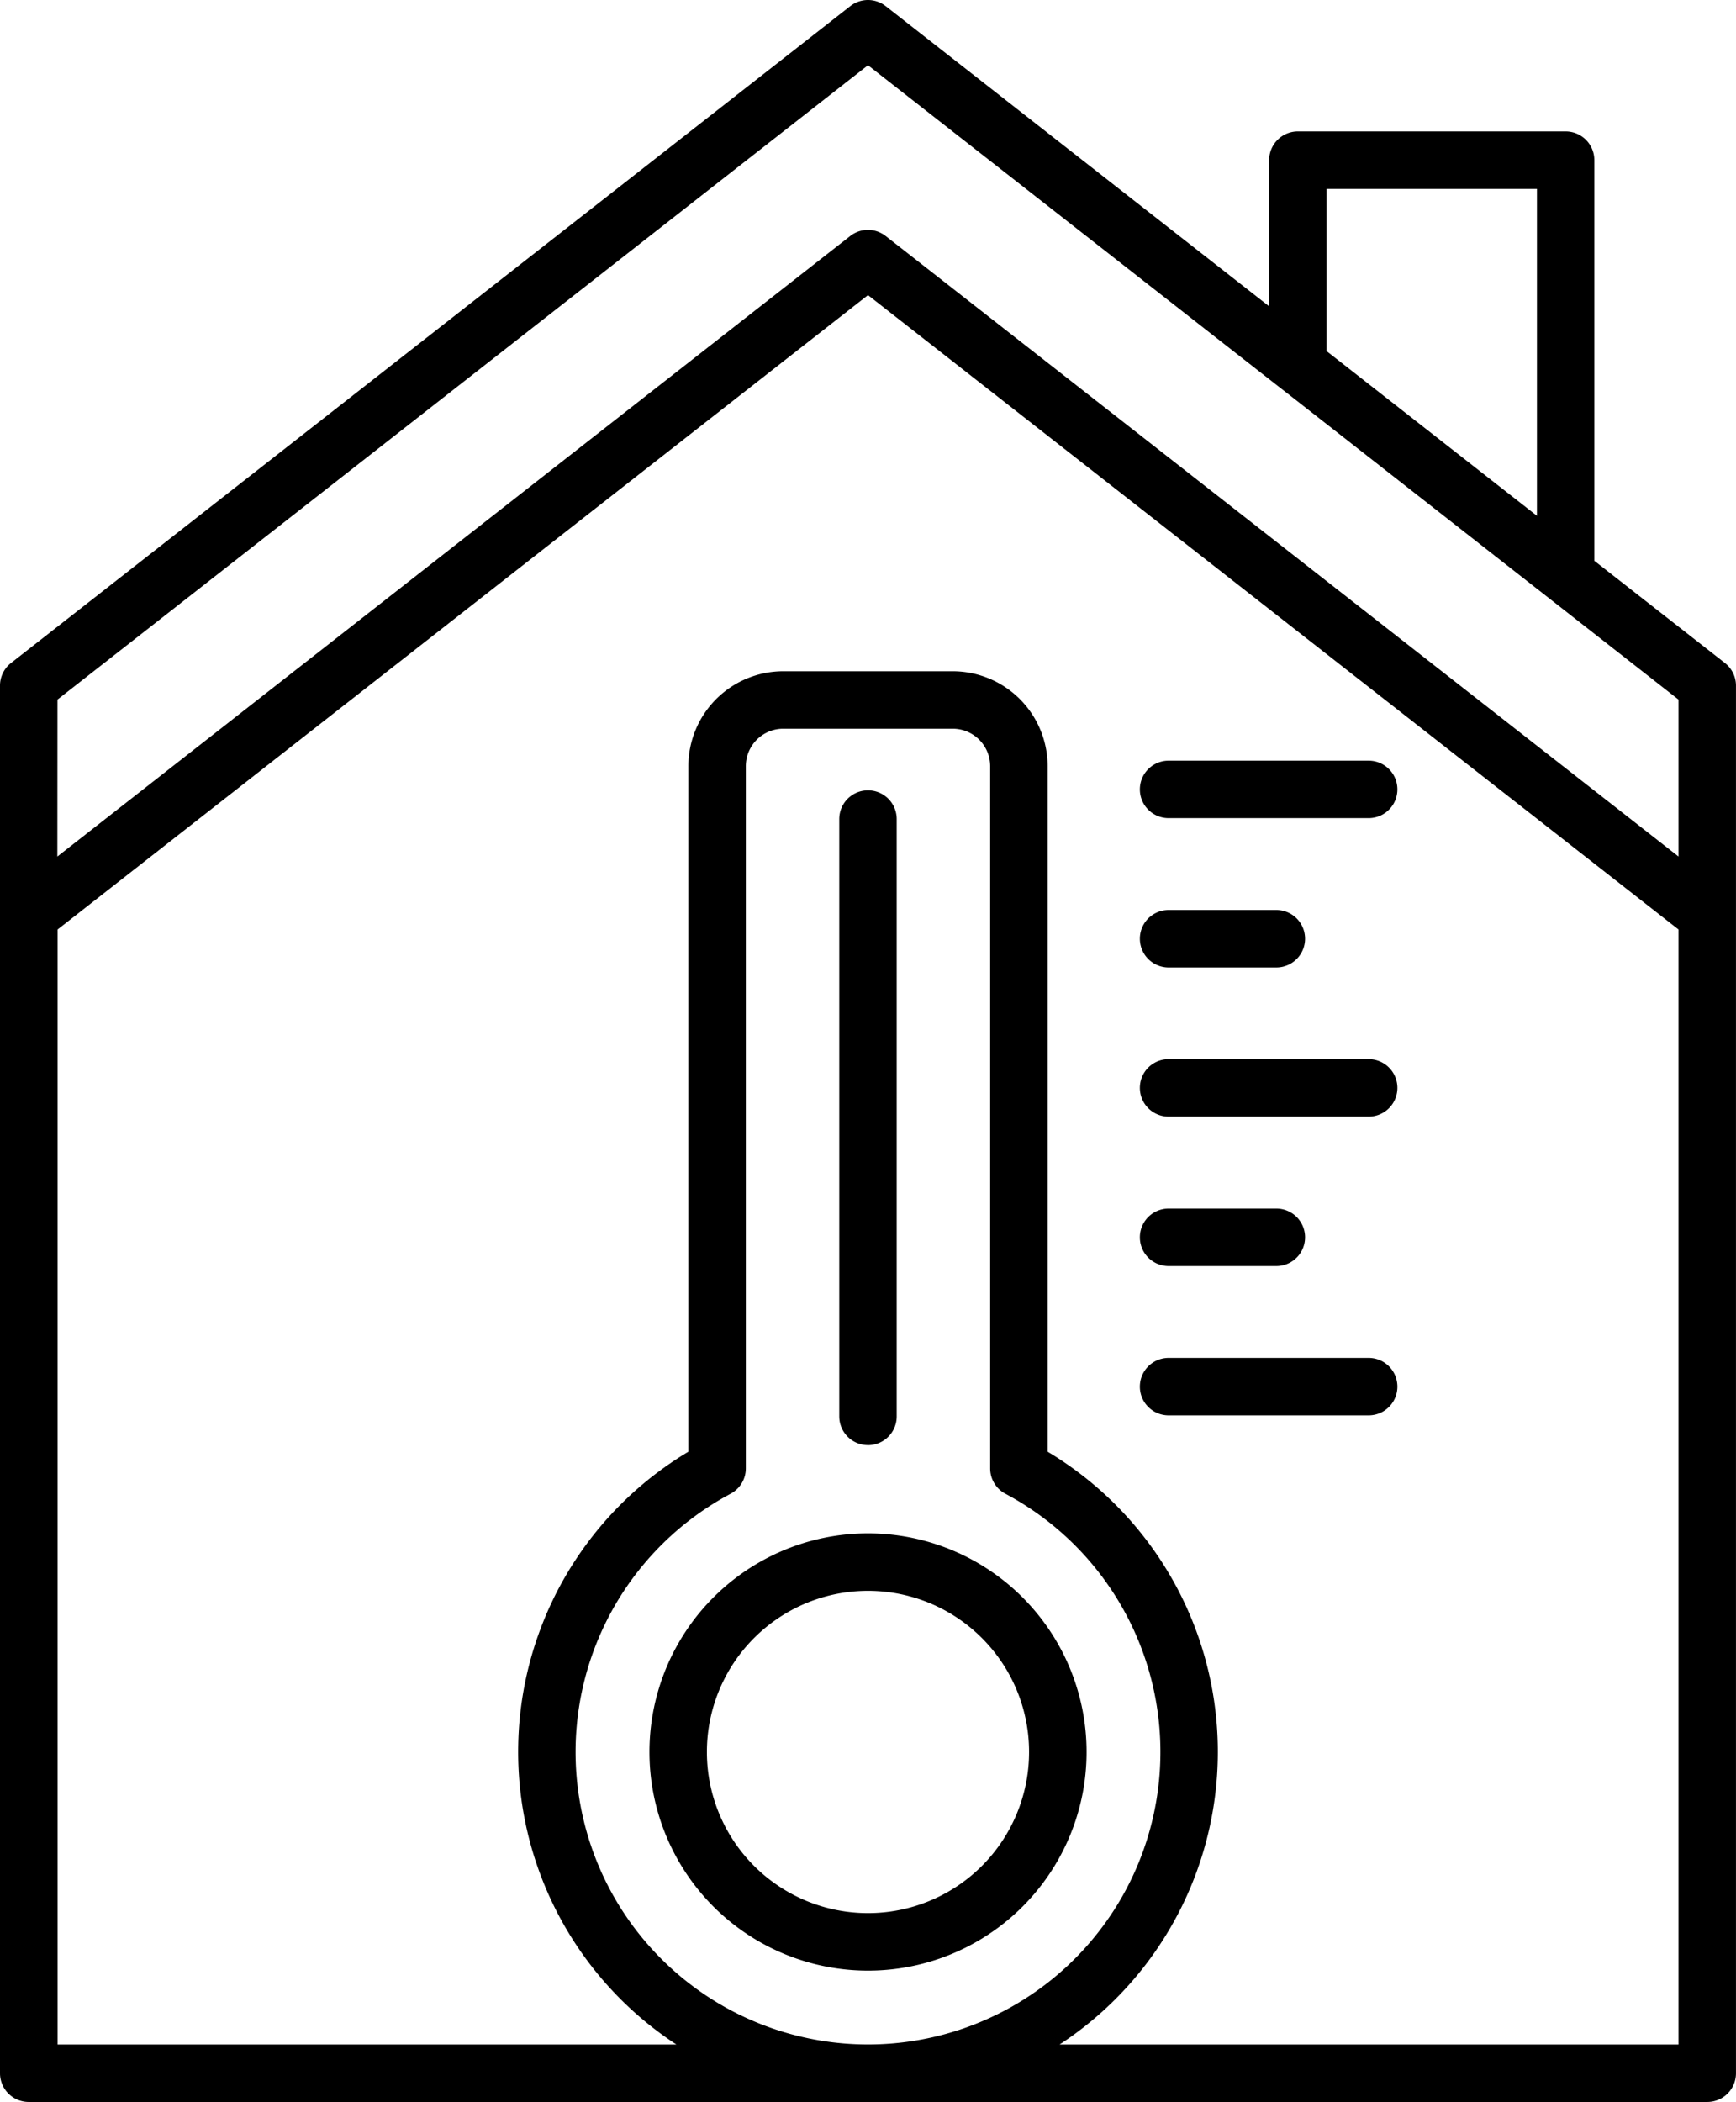
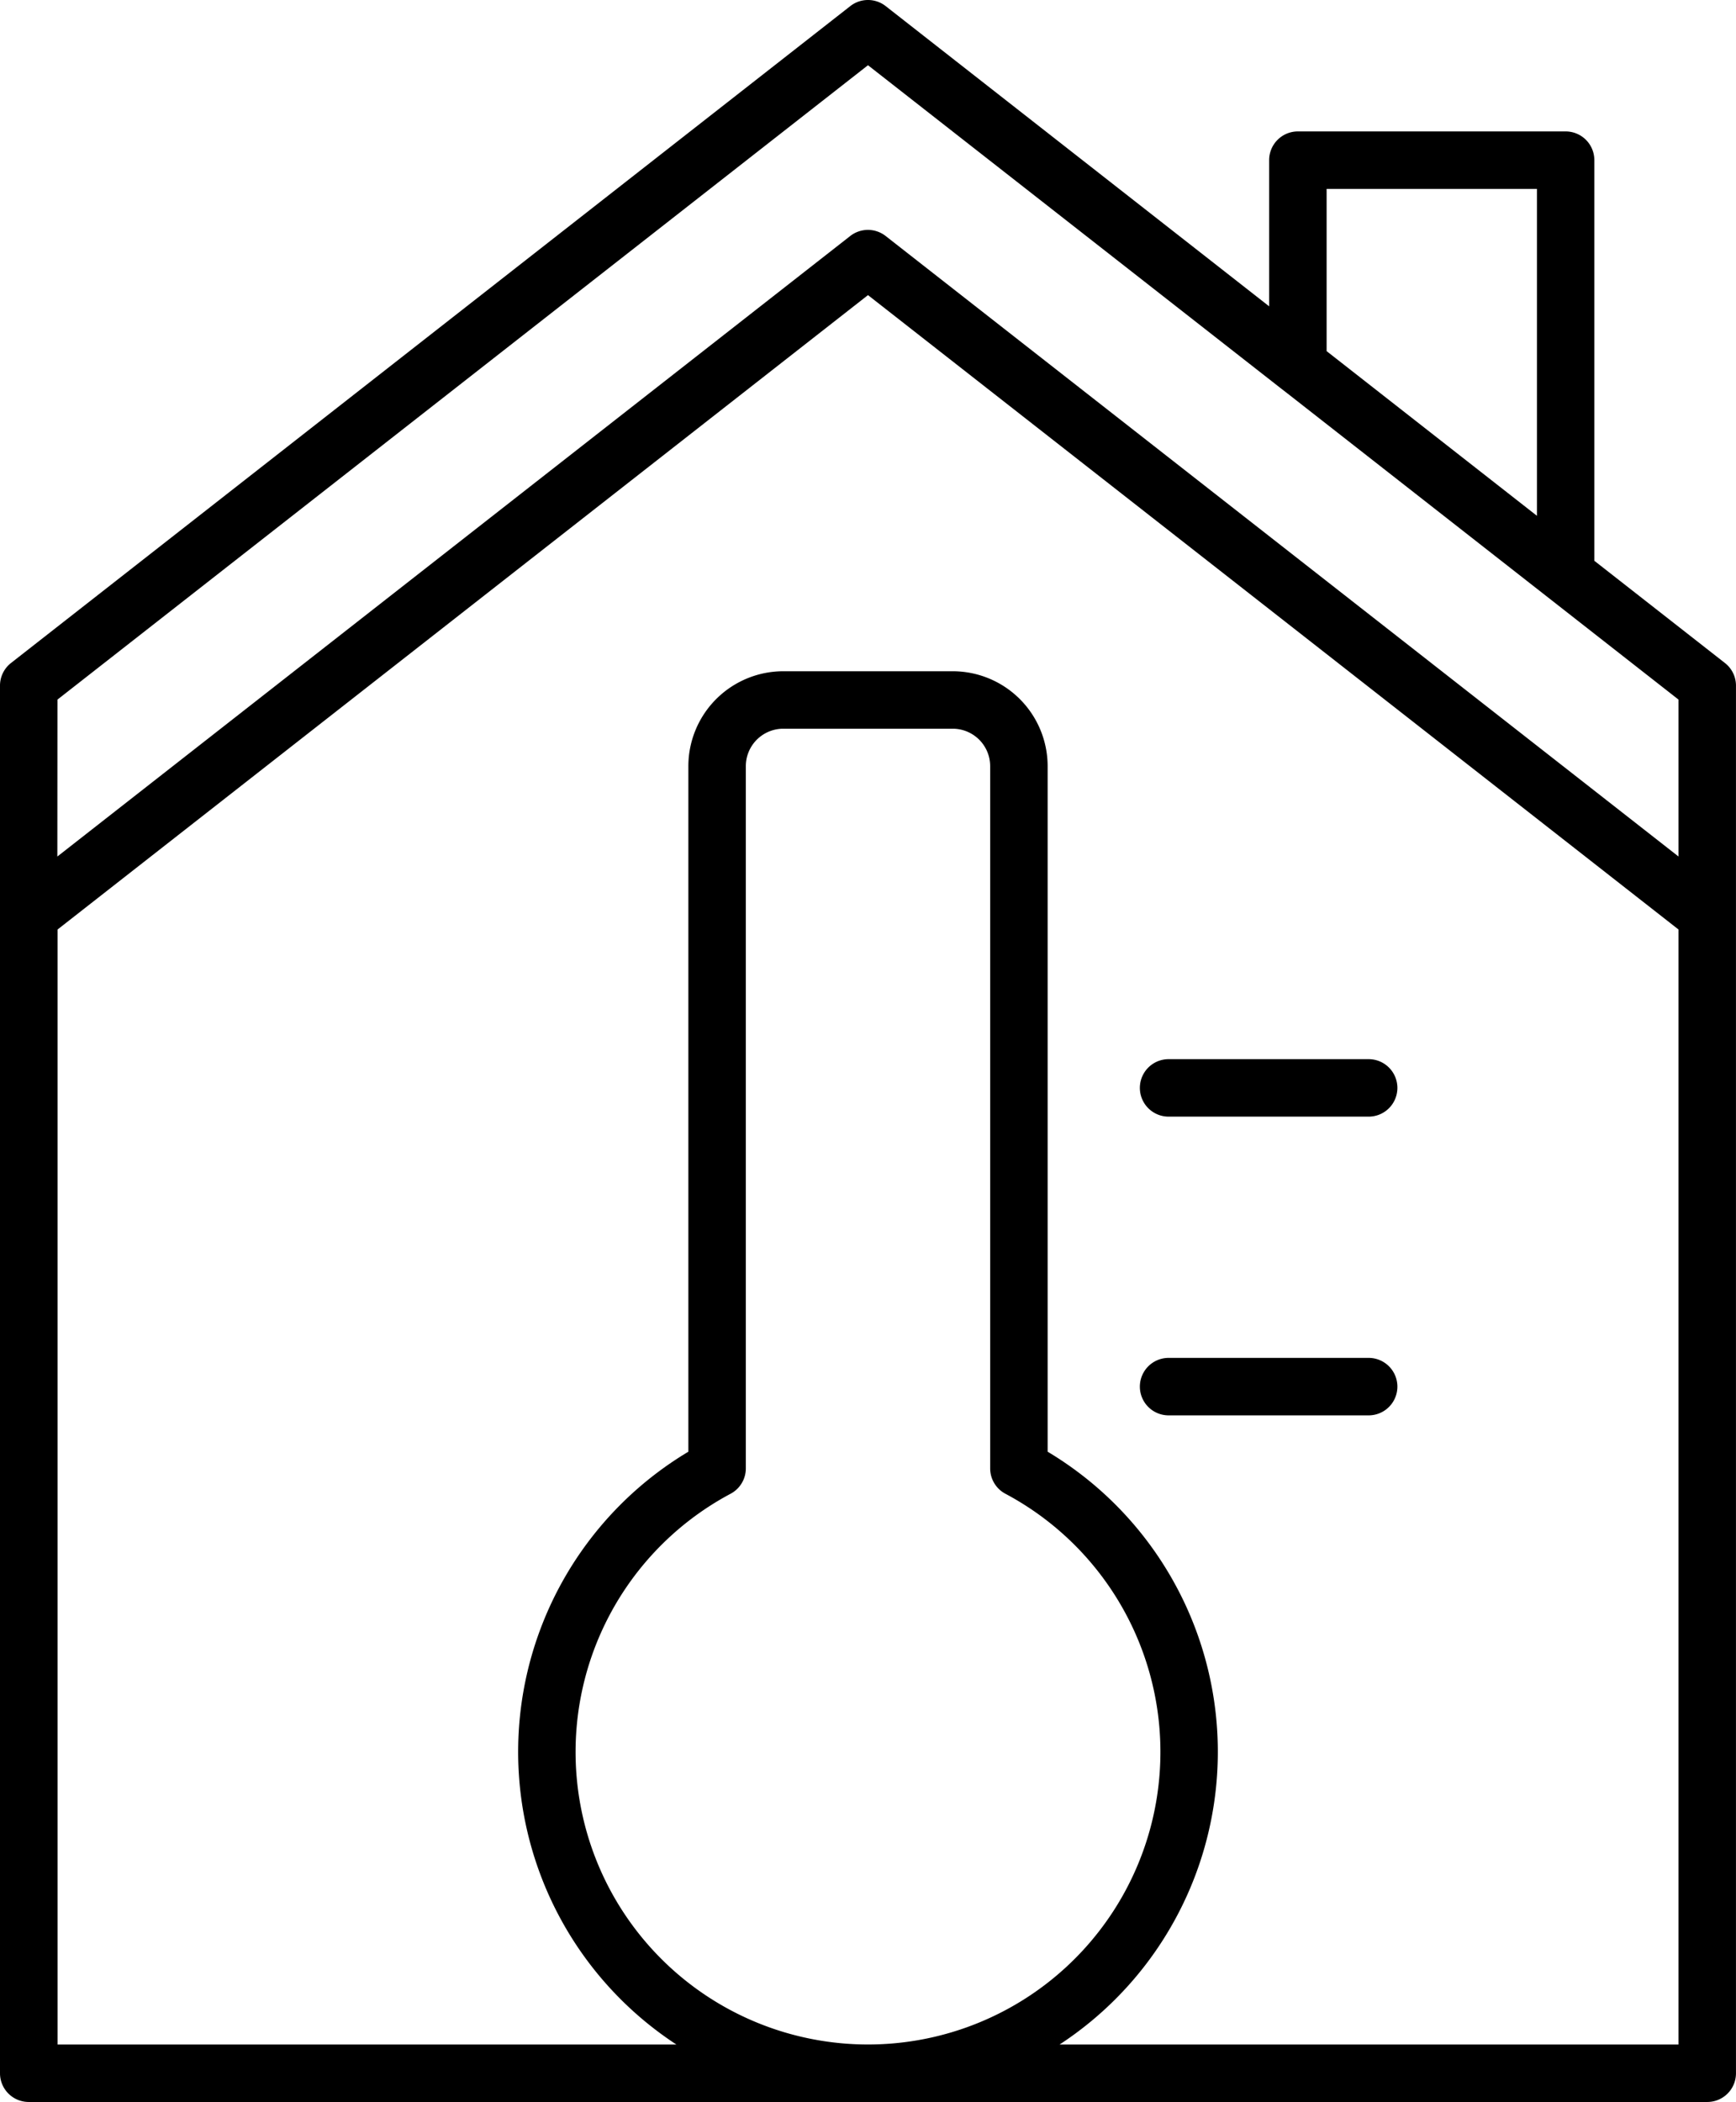
<svg xmlns="http://www.w3.org/2000/svg" width="70.231" height="85.007" viewBox="0 0 70.231 85.007">
  <g id="グループ_1534" data-name="グループ 1534" transform="translate(0 0)">
    <g id="グループ_1545" data-name="グループ 1545">
      <path id="パス_864" data-name="パス 864" d="M69.782,26.812,64.5,22.679V6.475a1.161,1.161,0,0,0-1.16-1.16H52.506a1.162,1.162,0,0,0-1.162,1.162v5.911L35.831.247a1.161,1.161,0,0,0-1.432,0L.446,26.812A1.161,1.161,0,0,0,0,27.727V83.845a1.162,1.162,0,0,0,1.162,1.162H69.068a1.161,1.161,0,0,0,1.162-1.161h0V27.727a1.16,1.16,0,0,0-.448-.915M53.669,7.639h8.509V20.86L53.669,14.2ZM2.324,28.293,35.115,2.638,51.791,15.684l.3.232L67.906,28.293v6.346L35.829,9.544a1.162,1.162,0,0,0-1.432,0L2.32,34.639ZM40.674,60.409a11.83,11.83,0,1,1-11.117,0,1.161,1.161,0,0,0,.616-1.025v-28.4a1.516,1.516,0,0,1,1.513-1.514h6.858a1.516,1.516,0,0,1,1.514,1.514v28.4a1.161,1.161,0,0,0,.615,1.025M67.906,82.684H42.865a14.142,14.142,0,0,0-.482-23.975V30.985a3.843,3.843,0,0,0-3.839-3.839H31.686a3.843,3.843,0,0,0-3.838,3.839V58.709a14.142,14.142,0,0,0-.483,23.975H2.328V37.591L35.115,11.935,67.906,37.591Z" transform="translate(0 0)" />
-       <path id="パス_865" data-name="パス 865" d="M65.921,164.429a8.842,8.842,0,1,0,8.841-8.842,8.841,8.841,0,0,0-8.841,8.842m15.358,0a6.517,6.517,0,1,1-6.517-6.518,6.517,6.517,0,0,1,6.517,6.518" transform="translate(-39.647 -93.576)" />
-       <path id="パス_866" data-name="パス 866" d="M86.35,106.676a1.162,1.162,0,0,0,1.162-1.162V81.356a1.162,1.162,0,1,0-2.324,0v24.157a1.162,1.162,0,0,0,1.162,1.162" transform="translate(-51.235 -48.232)" />
      <path id="パス_867" data-name="パス 867" d="M116.863,140.105h8.094a1.162,1.162,0,0,0,0-2.324h-8.094a1.162,1.162,0,1,0,0,2.324" transform="translate(-69.587 -82.866)" />
-       <path id="パス_868" data-name="パス 868" d="M116.863,124.957h4.359a1.162,1.162,0,1,0,0-2.324h-4.359a1.162,1.162,0,0,0,0,2.324" transform="translate(-69.587 -73.756)" />
      <path id="パス_869" data-name="パス 869" d="M116.863,109.8h8.094a1.162,1.162,0,0,0,0-2.324h-8.094a1.162,1.162,0,1,0,0,2.324" transform="translate(-69.587 -64.642)" />
-       <path id="パス_870" data-name="パス 870" d="M116.863,94.657h4.359a1.162,1.162,0,0,0,0-2.324h-4.359a1.162,1.162,0,0,0,0,2.324" transform="translate(-69.587 -55.532)" />
-       <path id="パス_871" data-name="パス 871" d="M116.863,79.506h8.094a1.162,1.162,0,0,0,0-2.324h-8.094a1.162,1.162,0,0,0,0,2.324" transform="translate(-69.587 -46.42)" />
    </g>
  </g>
</svg>